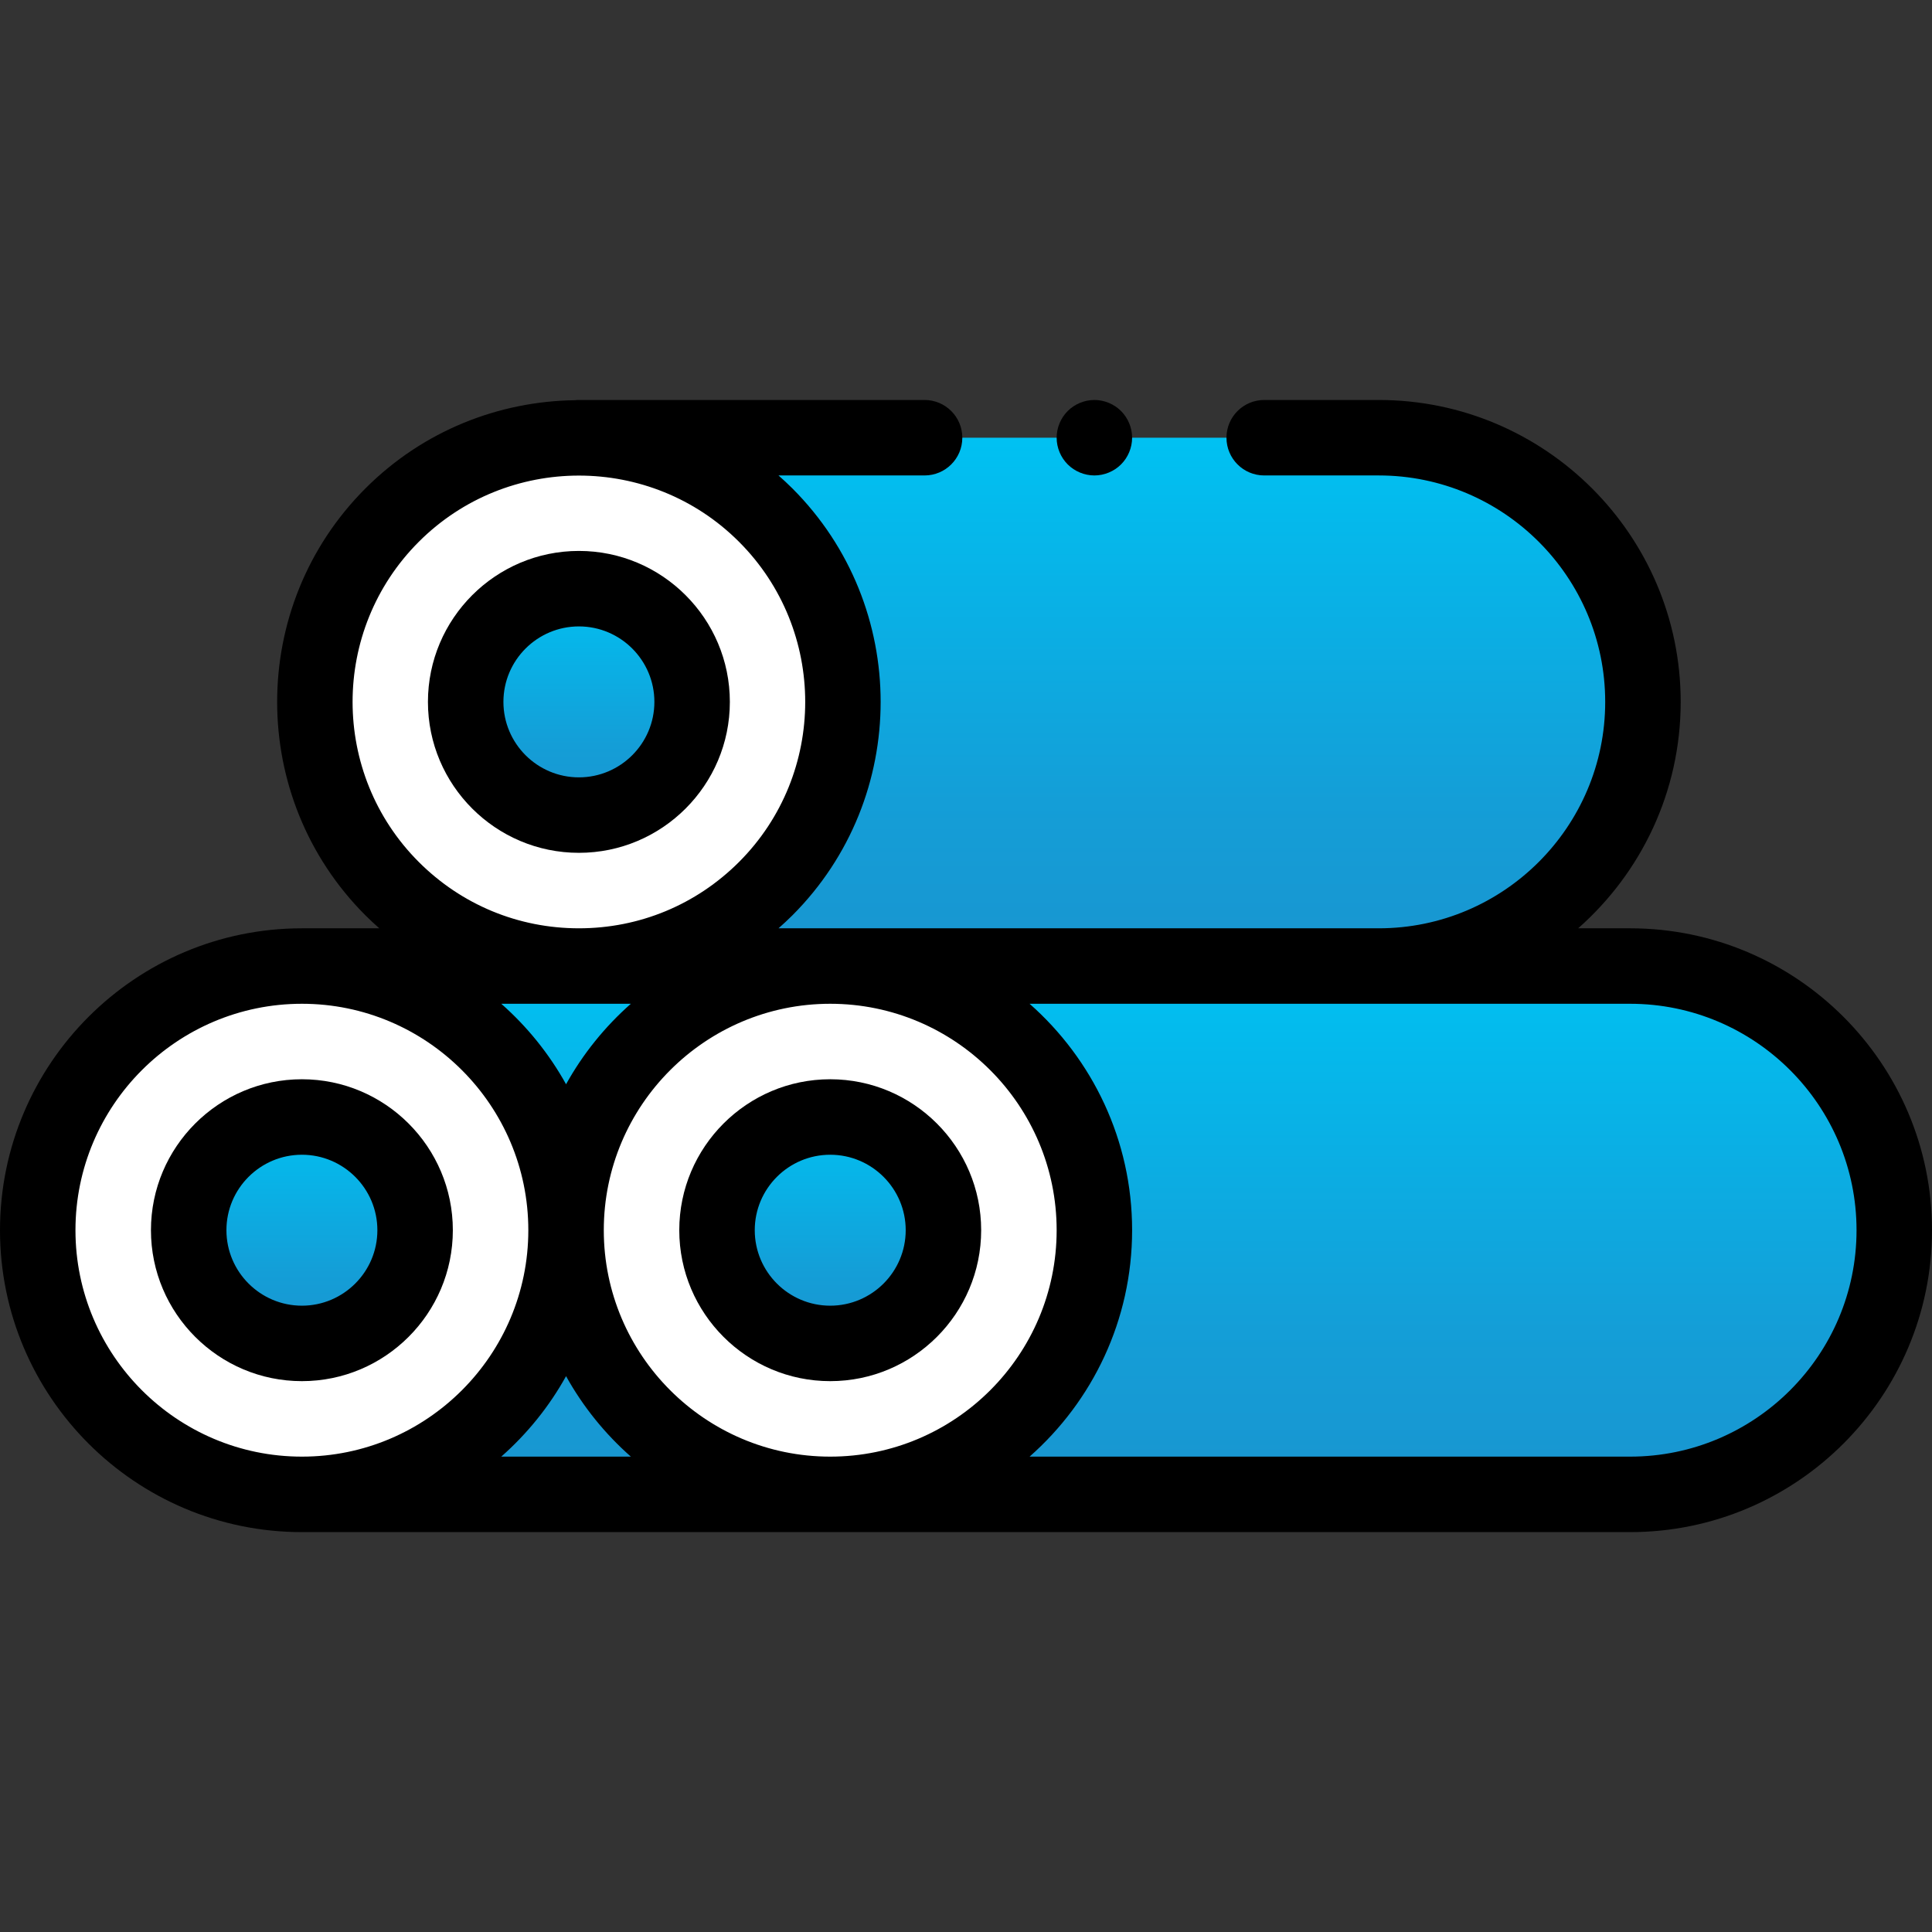
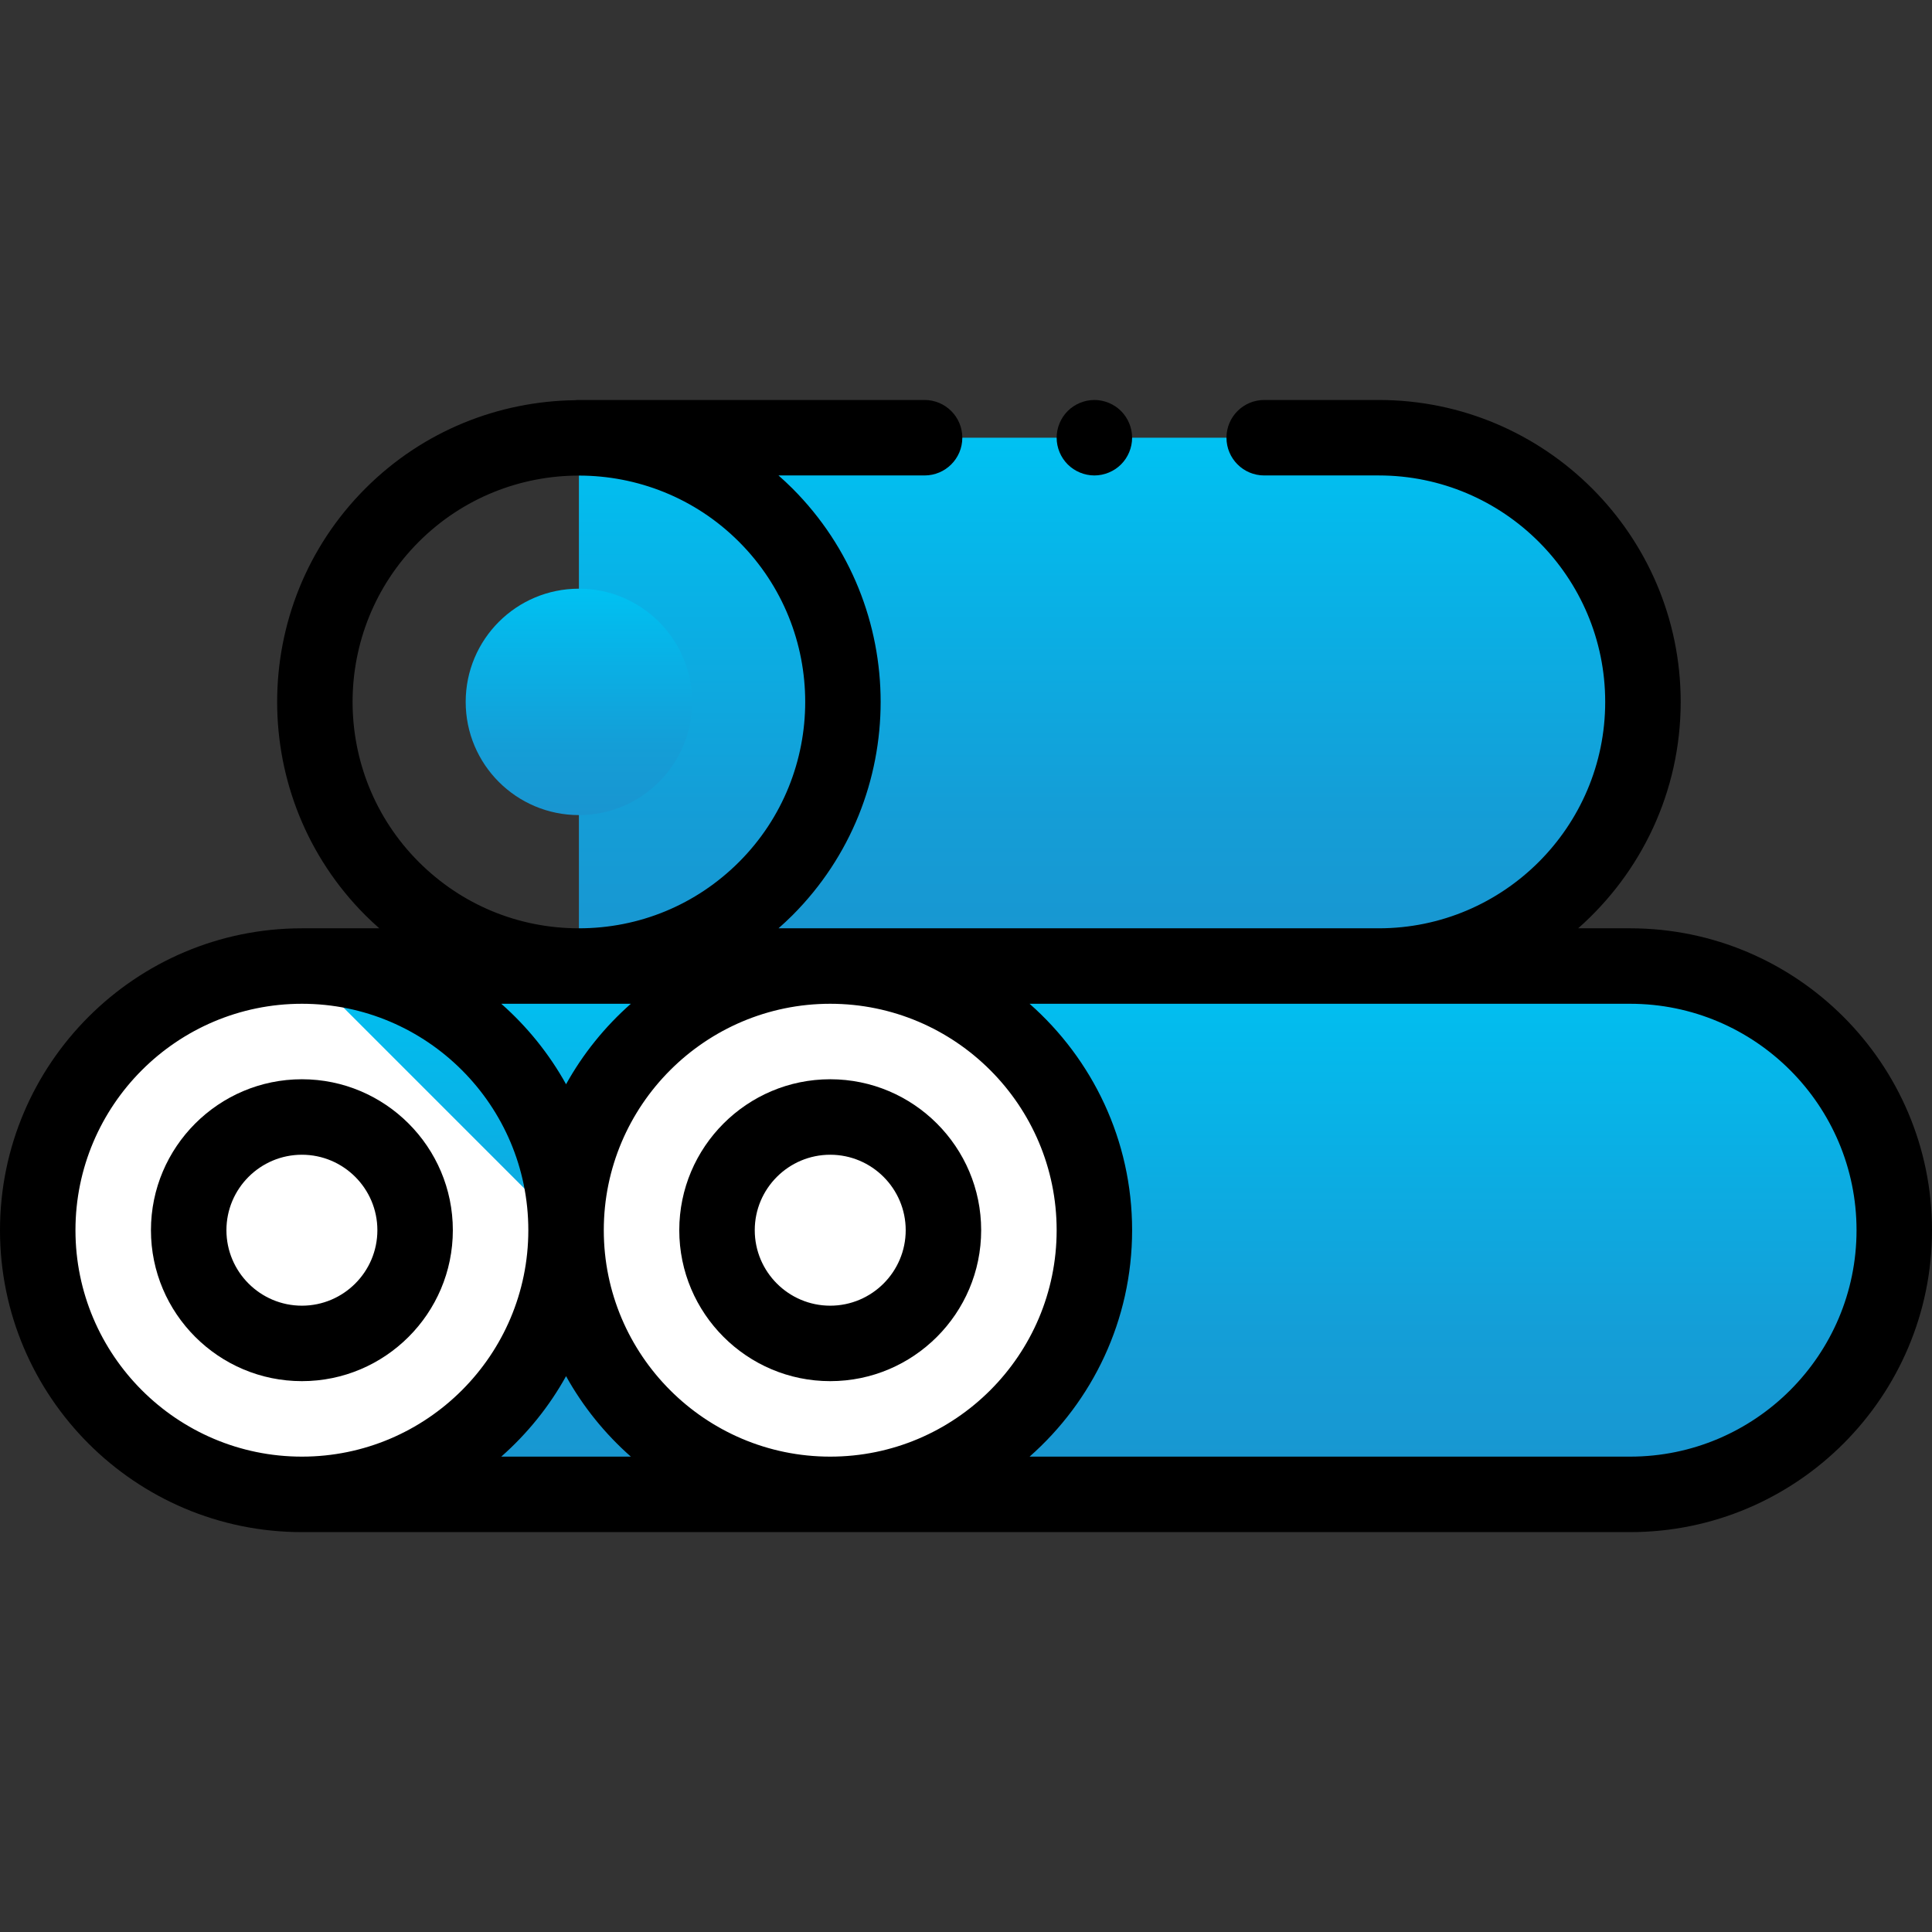
<svg xmlns="http://www.w3.org/2000/svg" width="100" height="100" viewBox="0 0 100 100" fill="none">
  <rect x="0" y="0" width="100" height="100" fill="#333333" stroke="none" />
  <path d="M29.964 22.656H71.365C78.917 22.656 85.039 28.778 85.039 36.33C85.039 43.88 78.917 50.002 71.365 50.002H29.964V22.656Z" fill="url(#paint0_linear)" />
  <path d="M15.629 50.002H84.374C91.925 50.002 98.047 56.124 98.047 63.675C98.047 71.227 91.925 77.348 84.374 77.348H15.629V50.002Z" fill="url(#paint1_linear)" />
-   <path d="M43.637 36.33C43.637 43.88 37.515 50.002 29.964 50.002C22.413 50.002 16.291 43.88 16.291 36.33C16.291 28.778 22.413 22.656 29.964 22.656C37.515 22.656 43.637 28.778 43.637 36.33Z" fill="white" />
  <path d="M56.645 63.675C56.645 71.227 50.523 77.348 42.972 77.348C35.421 77.348 29.299 71.227 29.299 63.675C29.299 56.124 35.421 50.002 42.972 50.002C50.523 50.002 56.645 56.124 56.645 63.675Z" fill="white" />
-   <path d="M29.299 63.675C29.299 71.227 23.177 77.348 15.627 77.348C8.075 77.348 1.953 71.227 1.953 63.675C1.953 56.124 8.075 50.002 15.627 50.002C23.177 50.002 29.299 56.124 29.299 63.675Z" fill="white" />
+   <path d="M29.299 63.675C29.299 71.227 23.177 77.348 15.627 77.348C8.075 77.348 1.953 71.227 1.953 63.675C1.953 56.124 8.075 50.002 15.627 50.002Z" fill="white" />
  <path d="M35.824 36.33C35.824 39.565 33.2 42.189 29.964 42.189C26.727 42.189 24.104 39.565 24.104 36.33C24.104 33.093 26.727 30.47 29.964 30.47C33.2 30.47 35.824 33.093 35.824 36.33Z" fill="url(#paint2_linear)" />
-   <path d="M48.832 63.675C48.832 66.911 46.208 69.535 42.972 69.535C39.736 69.535 37.112 66.911 37.112 63.675C37.112 60.439 39.736 57.816 42.972 57.816C46.208 57.816 48.832 60.439 48.832 63.675Z" fill="url(#paint3_linear)" />
-   <path d="M21.486 63.675C21.486 66.911 18.862 69.535 15.627 69.535C12.39 69.535 9.766 66.911 9.766 63.675C9.766 60.439 12.39 57.816 15.627 57.816C18.862 57.816 21.486 60.439 21.486 63.675Z" fill="url(#paint4_linear)" />
  <path d="M84.374 48.049H81.685C84.935 45.184 86.992 40.993 86.992 36.33C86.992 27.713 79.982 20.703 71.365 20.703H65.435C64.356 20.703 63.482 21.578 63.482 22.656C63.482 23.735 64.356 24.609 65.435 24.609H71.365C77.828 24.609 83.085 29.867 83.085 36.33C83.085 42.792 77.828 48.049 71.365 48.049H40.295C40.54 47.833 40.781 47.611 41.013 47.379C47.105 41.286 47.105 31.373 41.013 25.28C40.78 25.047 40.539 24.825 40.295 24.609H47.855C48.934 24.609 49.809 23.735 49.809 22.656C49.809 21.578 48.934 20.703 47.855 20.703H29.964C29.891 20.703 29.82 20.708 29.748 20.715C25.819 20.77 21.906 22.288 18.915 25.28C12.822 31.373 12.822 41.286 18.915 47.379C19.148 47.612 19.389 47.833 19.633 48.049H15.629C15.628 48.049 15.628 48.049 15.628 48.049C15.627 48.049 15.627 48.049 15.627 48.049C7.01 48.049 0 55.059 0 63.676C0 72.292 7.01 79.302 15.627 79.302H15.628H15.629H84.374C92.99 79.302 100 72.292 100 63.676C100 55.059 92.99 48.049 84.374 48.049ZM54.692 63.675C54.692 70.138 49.435 75.395 42.972 75.395C36.51 75.395 31.252 70.138 31.252 63.675C31.252 57.213 36.51 51.955 42.972 51.955C49.435 51.955 54.692 57.213 54.692 63.675ZM29.964 51.955H32.653C31.311 53.139 30.173 54.546 29.299 56.121C28.426 54.546 27.287 53.139 25.946 51.955H29.964ZM21.677 44.617C17.107 40.047 17.107 32.612 21.677 28.043C23.962 25.758 26.962 24.616 29.964 24.616C32.964 24.616 35.967 25.758 38.251 28.043C42.82 32.612 42.82 40.047 38.251 44.617C36.037 46.83 33.094 48.049 29.964 48.049C26.833 48.049 23.891 46.83 21.677 44.617ZM3.906 63.675C3.906 57.213 9.164 51.955 15.627 51.955C22.089 51.955 27.346 57.213 27.346 63.675C27.346 70.138 22.089 75.395 15.627 75.395C9.164 75.395 3.906 70.138 3.906 63.675ZM25.945 75.395C27.287 74.212 28.426 72.804 29.299 71.23C30.173 72.804 31.311 74.212 32.653 75.395H25.945ZM84.374 75.395H53.291C56.542 72.53 58.598 68.339 58.598 63.675C58.598 59.011 56.541 54.821 53.291 51.955H84.374C90.836 51.955 96.094 57.213 96.094 63.675C96.094 70.138 90.836 75.395 84.374 75.395Z" fill="black" />
-   <path d="M29.964 28.516C25.655 28.516 22.15 32.021 22.15 36.33C22.15 40.637 25.655 44.142 29.964 44.142C34.272 44.142 37.777 40.637 37.777 36.33C37.777 32.021 34.272 28.516 29.964 28.516ZM29.964 40.236C27.81 40.236 26.057 38.483 26.057 36.33C26.057 34.175 27.81 32.423 29.964 32.423C32.118 32.423 33.871 34.175 33.871 36.33C33.871 38.483 32.118 40.236 29.964 40.236Z" fill="black" />
  <path d="M42.972 71.488C47.28 71.488 50.785 67.983 50.785 63.675C50.785 59.367 47.28 55.862 42.972 55.862C38.664 55.862 35.159 59.367 35.159 63.675C35.159 67.983 38.664 71.488 42.972 71.488ZM42.972 59.769C45.126 59.769 46.879 61.521 46.879 63.675C46.879 65.829 45.126 67.582 42.972 67.582C40.818 67.582 39.066 65.829 39.066 63.675C39.066 61.521 40.818 59.769 42.972 59.769Z" fill="black" />
  <path d="M23.439 63.675C23.439 59.367 19.934 55.862 15.627 55.862C11.318 55.862 7.813 59.367 7.813 63.675C7.813 67.983 11.318 71.488 15.627 71.488C19.934 71.488 23.439 67.983 23.439 63.675ZM11.72 63.675C11.72 61.521 13.472 59.769 15.627 59.769C17.78 59.769 19.533 61.521 19.533 63.675C19.533 65.829 17.78 67.582 15.627 67.582C13.472 67.582 11.72 65.829 11.72 63.675Z" fill="black" />
  <path d="M56.645 24.609C57.159 24.609 57.663 24.4 58.026 24.037C58.389 23.674 58.598 23.171 58.598 22.656C58.598 22.143 58.389 21.639 58.026 21.275C57.663 20.912 57.159 20.703 56.645 20.703C56.131 20.703 55.627 20.912 55.264 21.275C54.901 21.639 54.692 22.143 54.692 22.656C54.692 23.171 54.901 23.674 55.264 24.037C55.627 24.4 56.131 24.609 56.645 24.609Z" fill="black" />
  <defs>
    <linearGradient id="paint0_linear" x1="57.501" y1="50.002" x2="57.501" y2="22.656" gradientUnits="userSpaceOnUse">
      <stop stop-color="#1995D0" />
      <stop offset="0.31" stop-color="#149ED7" />
      <stop offset="0.83" stop-color="#05B8EB" />
      <stop offset="0.99" stop-color="#00C1F2" />
    </linearGradient>
    <linearGradient id="paint1_linear" x1="56.838" y1="77.348" x2="56.838" y2="50.002" gradientUnits="userSpaceOnUse">
      <stop stop-color="#1995D0" />
      <stop offset="0.31" stop-color="#149ED7" />
      <stop offset="0.83" stop-color="#05B8EB" />
      <stop offset="0.99" stop-color="#00C1F2" />
    </linearGradient>
    <linearGradient id="paint2_linear" x1="29.964" y1="42.189" x2="29.964" y2="30.47" gradientUnits="userSpaceOnUse">
      <stop stop-color="#1995D0" />
      <stop offset="0.31" stop-color="#149ED7" />
      <stop offset="0.83" stop-color="#05B8EB" />
      <stop offset="0.99" stop-color="#00C1F2" />
    </linearGradient>
    <linearGradient id="paint3_linear" x1="42.972" y1="69.535" x2="42.972" y2="57.816" gradientUnits="userSpaceOnUse">
      <stop stop-color="#1995D0" />
      <stop offset="0.31" stop-color="#149ED7" />
      <stop offset="0.83" stop-color="#05B8EB" />
      <stop offset="0.99" stop-color="#00C1F2" />
    </linearGradient>
    <linearGradient id="paint4_linear" x1="15.626" y1="69.535" x2="15.626" y2="57.816" gradientUnits="userSpaceOnUse">
      <stop stop-color="#1995D0" />
      <stop offset="0.31" stop-color="#149ED7" />
      <stop offset="0.83" stop-color="#05B8EB" />
      <stop offset="0.99" stop-color="#00C1F2" />
    </linearGradient>
  </defs>
</svg>